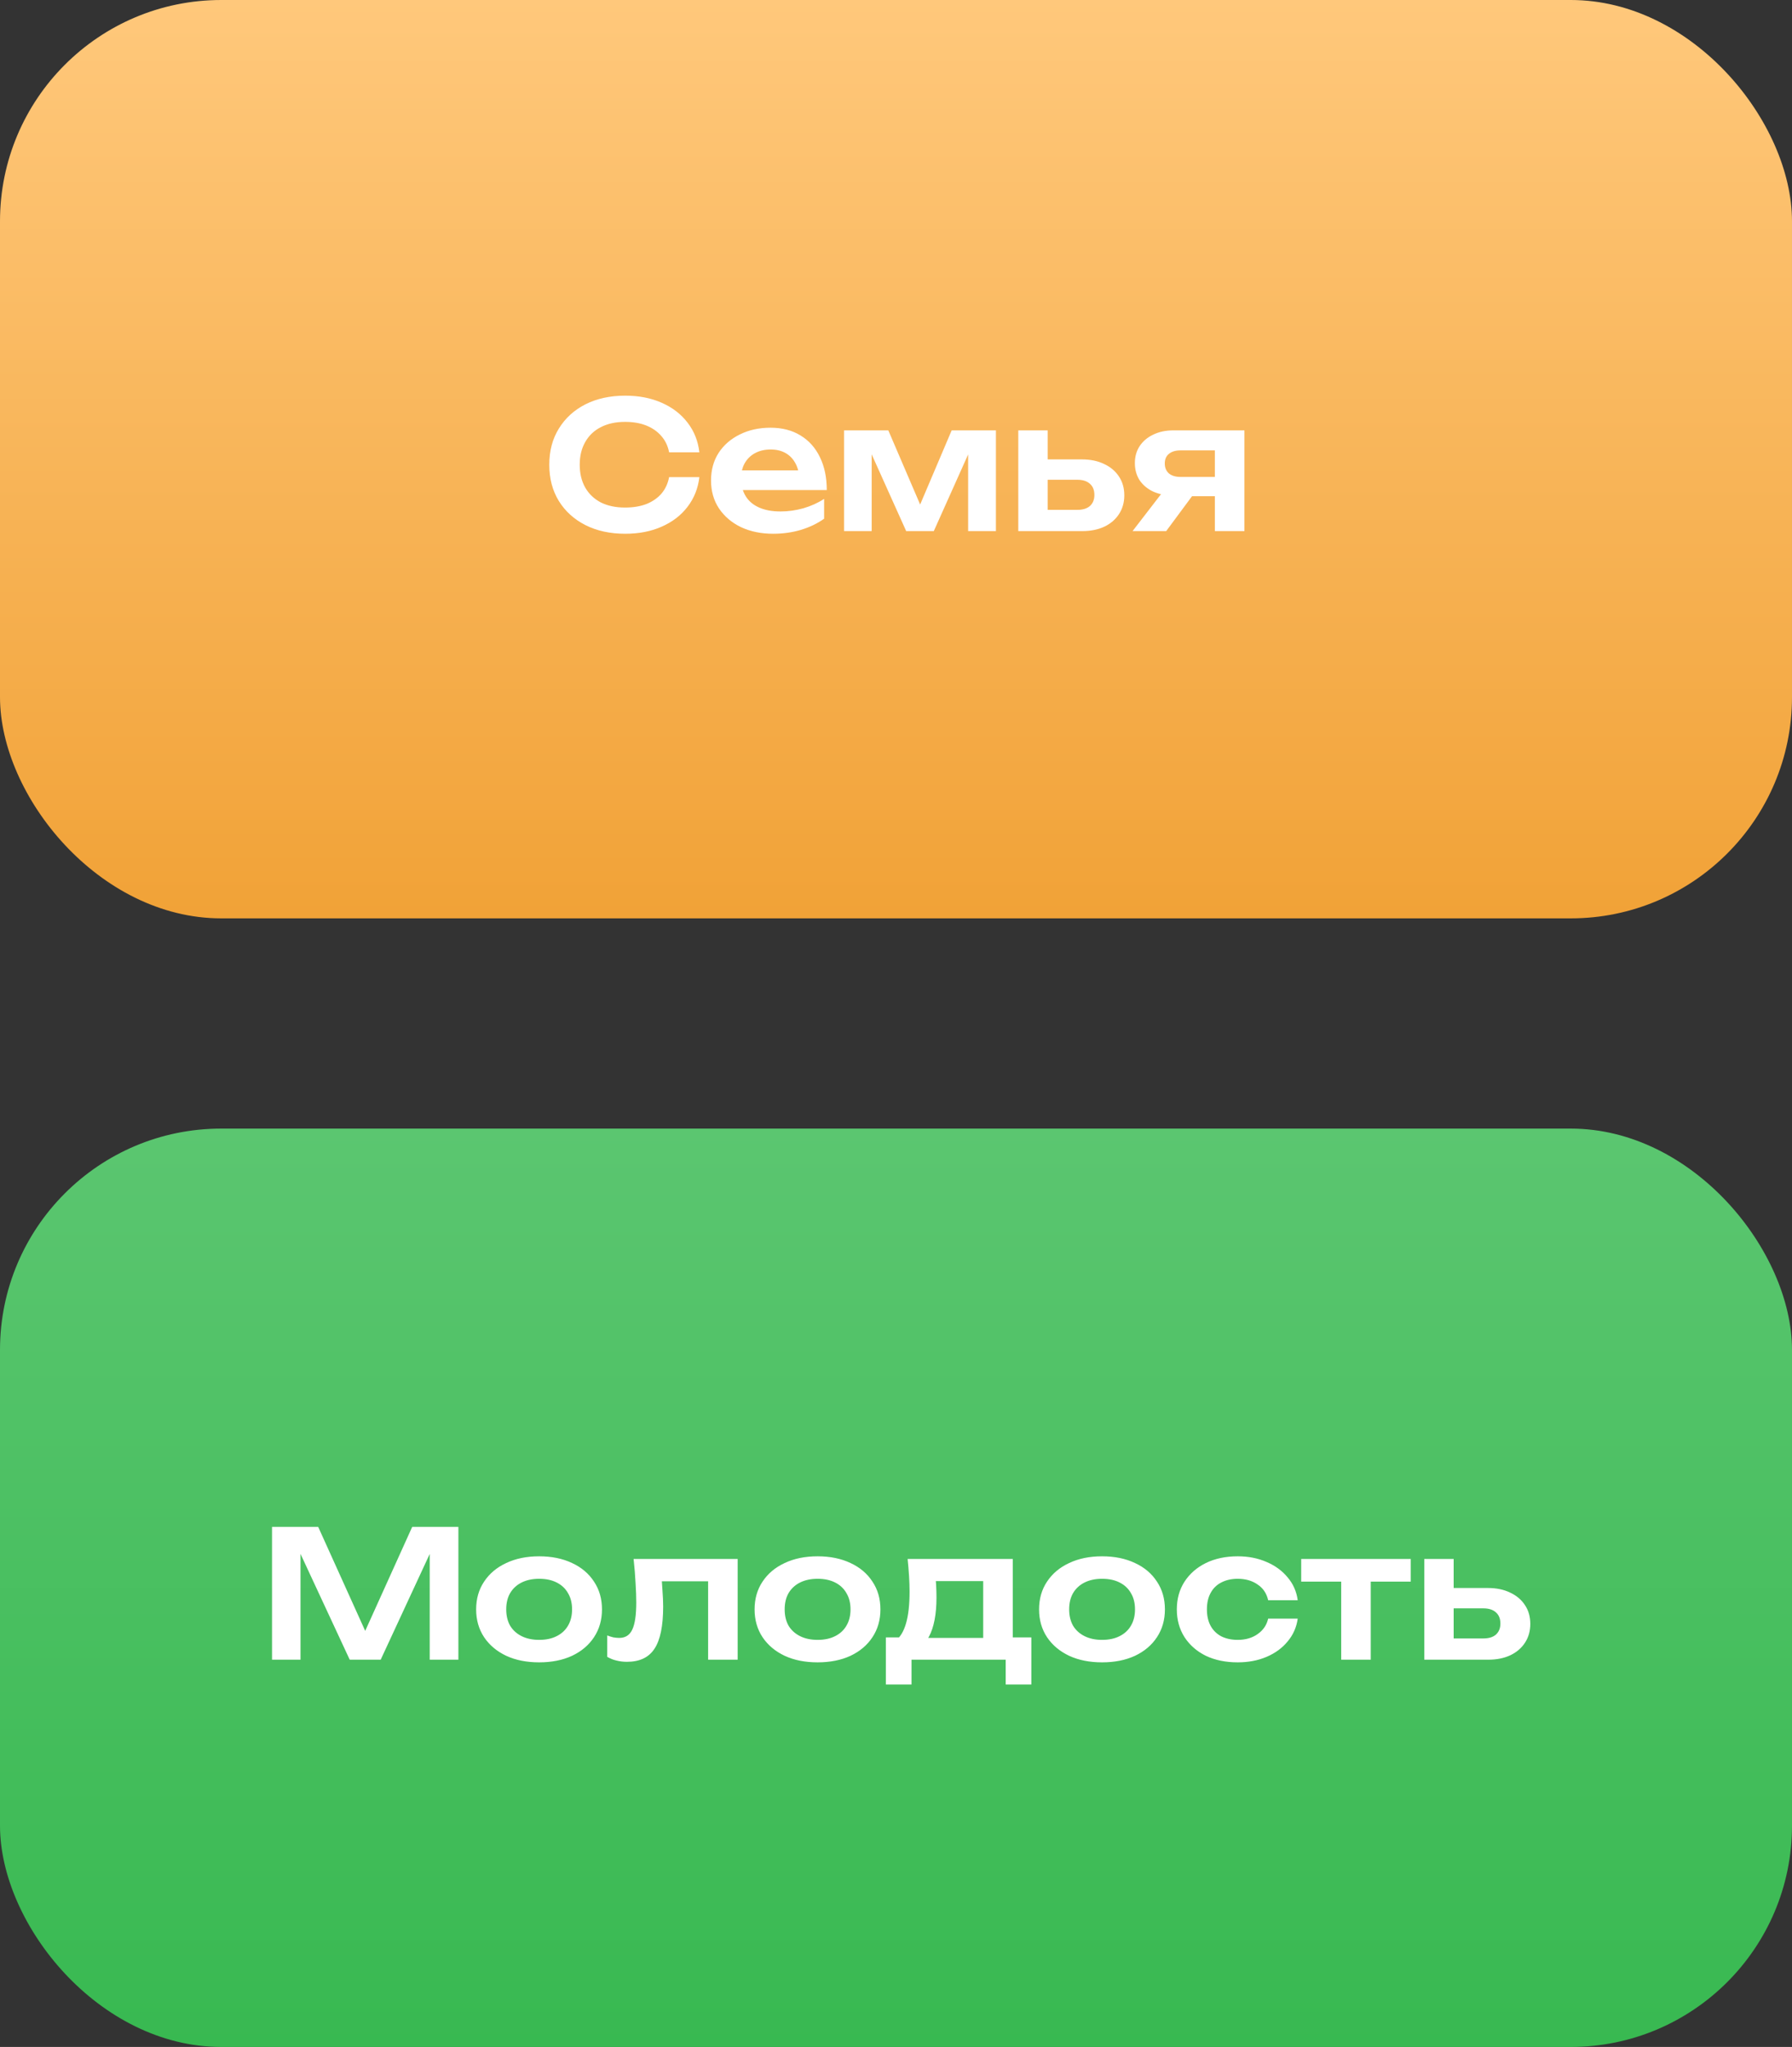
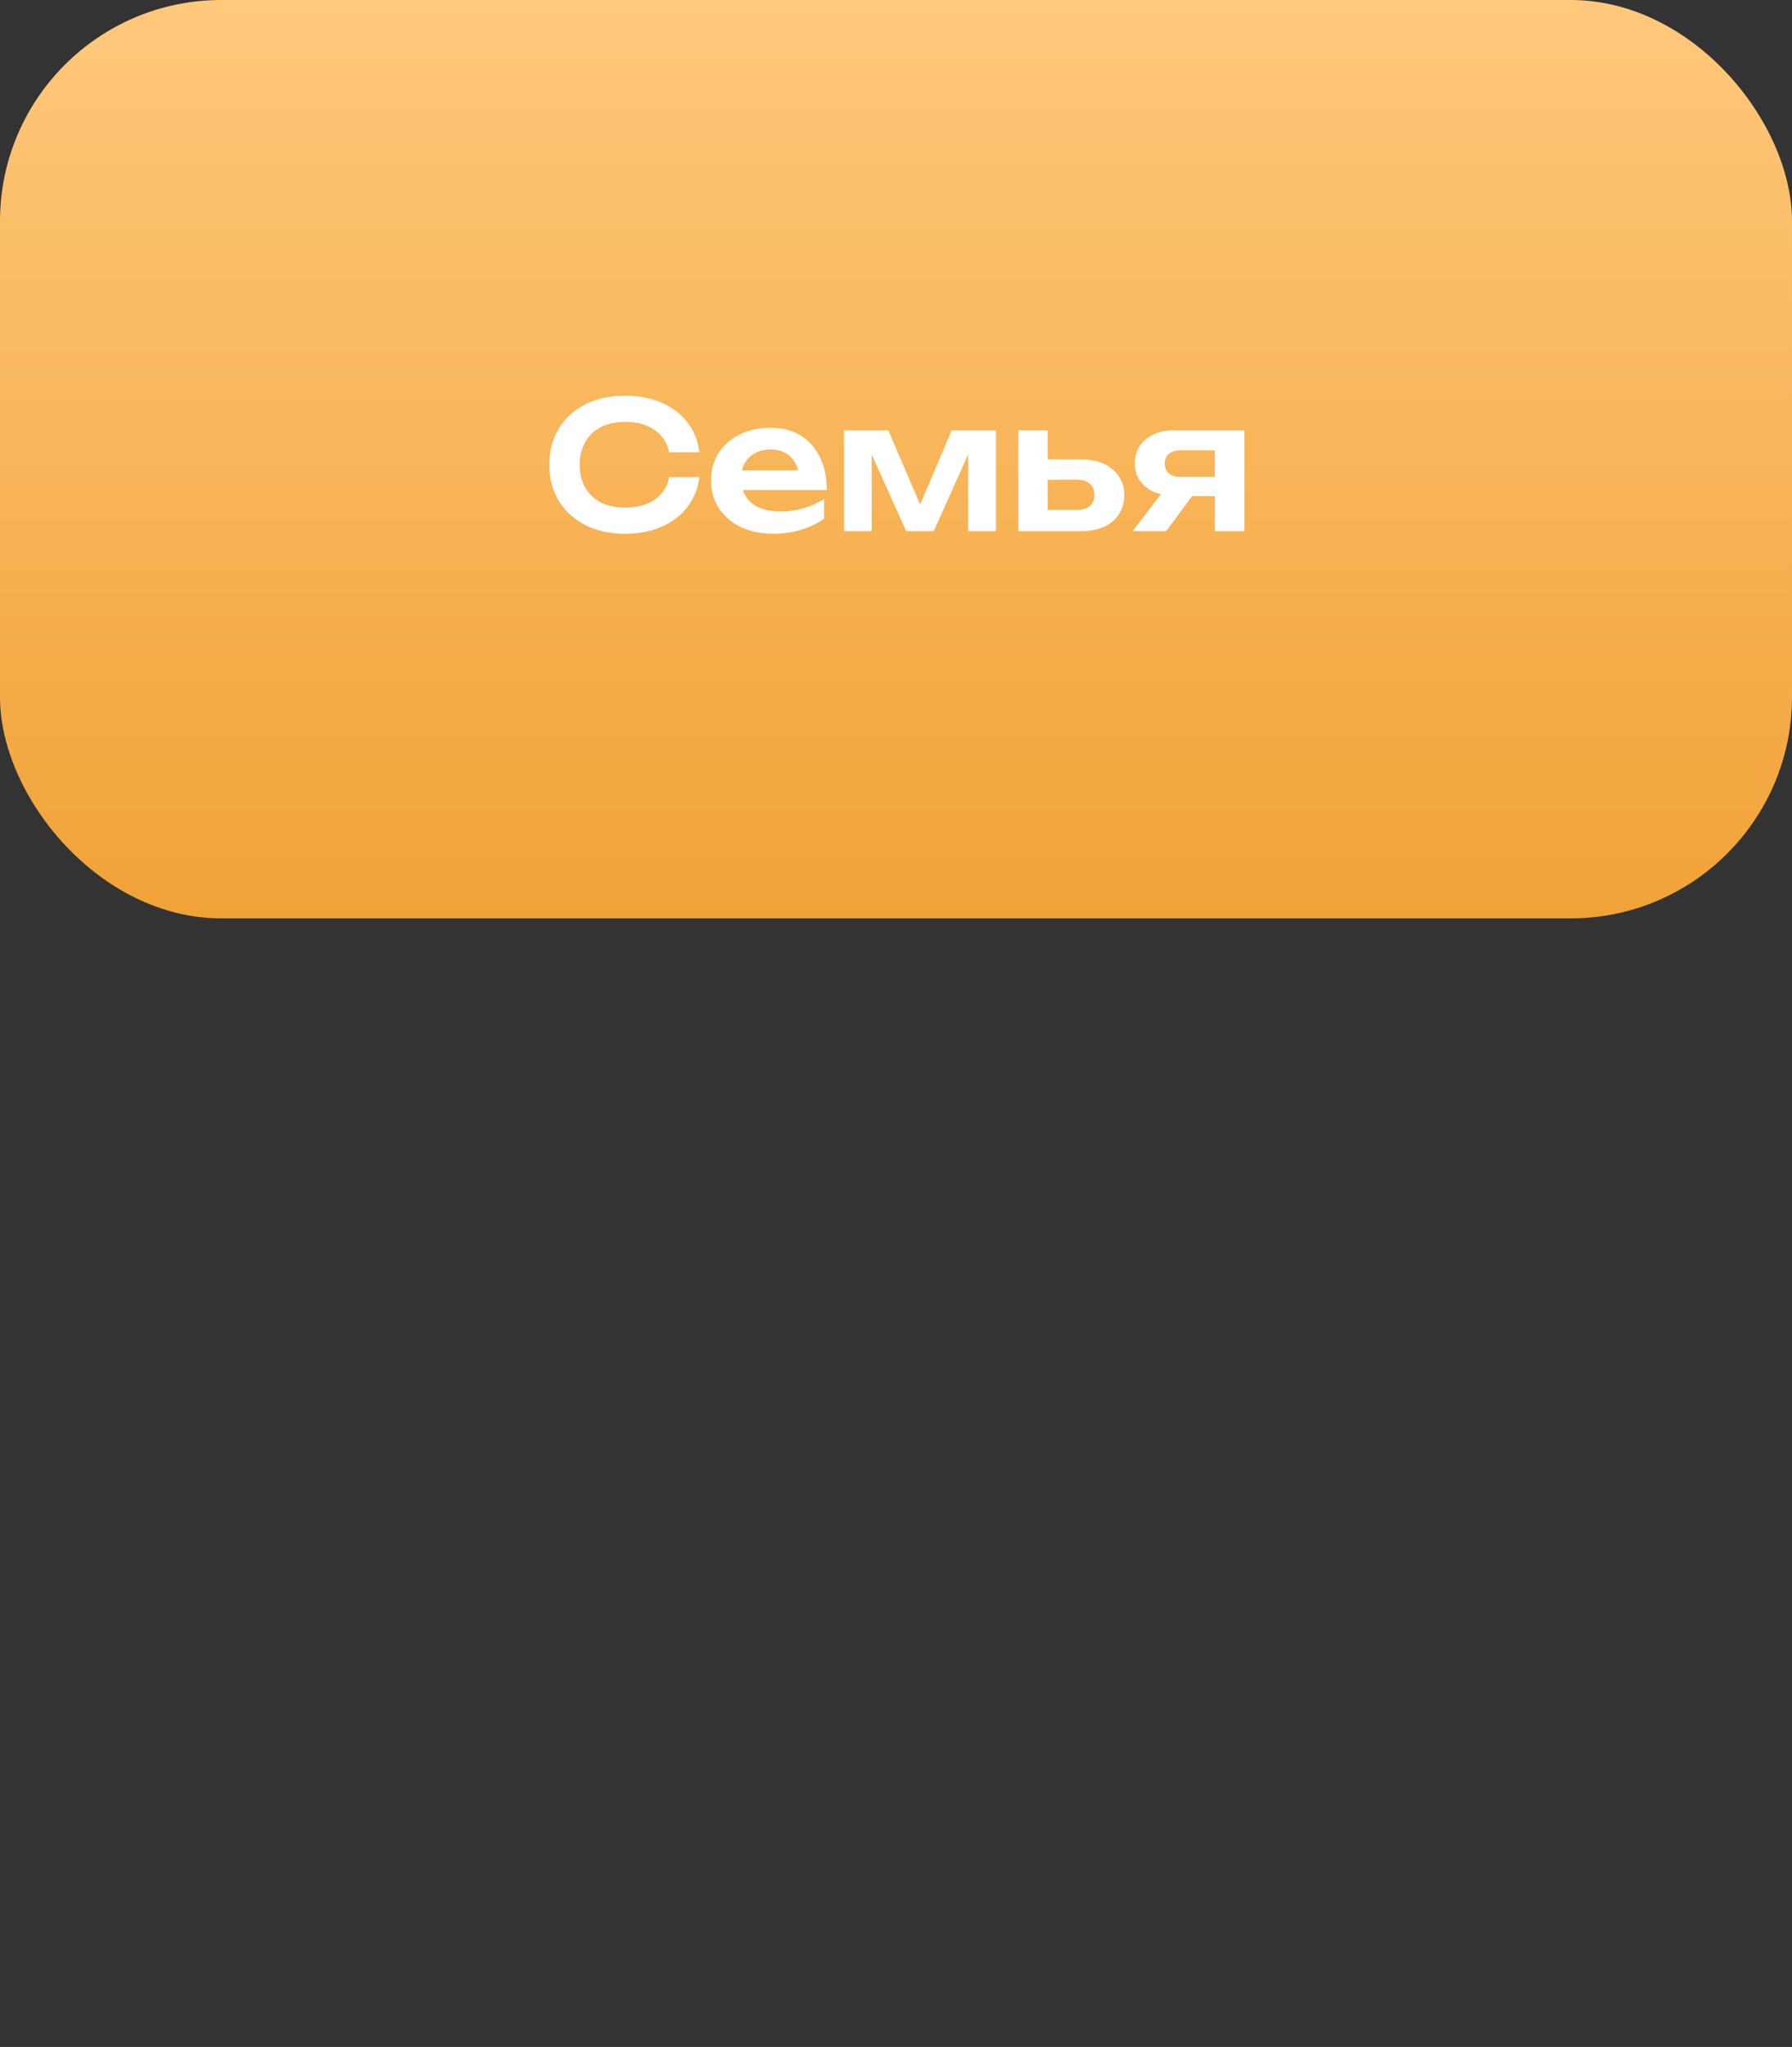
<svg xmlns="http://www.w3.org/2000/svg" width="162" height="185" viewBox="0 0 162 185" fill="none">
  <rect x="0" y="0" width="162" height="185" fill="#333333" stroke="none" />
  <rect width="162" height="83" rx="20" fill="url(#paint0_linear_118_1755)" />
  <path d="M63.224 43.12C63.107 44.133 62.749 45.029 62.152 45.808C61.565 46.576 60.787 47.173 59.816 47.6C58.856 48.027 57.757 48.24 56.52 48.24C55.155 48.24 53.955 47.979 52.92 47.456C51.896 46.933 51.096 46.208 50.52 45.28C49.944 44.341 49.656 43.248 49.656 42C49.656 40.752 49.944 39.664 50.52 38.736C51.096 37.797 51.896 37.067 52.92 36.544C53.955 36.021 55.155 35.76 56.52 35.76C57.757 35.76 58.856 35.973 59.816 36.4C60.787 36.827 61.565 37.424 62.152 38.192C62.749 38.96 63.107 39.856 63.224 40.88H60.488C60.381 40.315 60.152 39.829 59.8 39.424C59.448 39.008 58.995 38.688 58.44 38.464C57.885 38.24 57.24 38.128 56.504 38.128C55.661 38.128 54.931 38.288 54.312 38.608C53.704 38.917 53.235 39.365 52.904 39.952C52.573 40.528 52.408 41.211 52.408 42C52.408 42.789 52.573 43.477 52.904 44.064C53.235 44.64 53.704 45.088 54.312 45.408C54.931 45.717 55.661 45.872 56.504 45.872C57.24 45.872 57.885 45.765 58.44 45.552C58.995 45.328 59.448 45.013 59.8 44.608C60.152 44.192 60.381 43.696 60.488 43.12H63.224ZM69.894 48.24C68.817 48.24 67.851 48.043 66.998 47.648C66.155 47.243 65.489 46.677 64.998 45.952C64.518 45.227 64.278 44.384 64.278 43.424C64.278 42.475 64.507 41.643 64.966 40.928C65.435 40.213 66.075 39.659 66.886 39.264C67.697 38.859 68.619 38.656 69.654 38.656C70.71 38.656 71.617 38.891 72.374 39.36C73.131 39.819 73.713 40.469 74.118 41.312C74.534 42.155 74.742 43.147 74.742 44.288H66.422V42.512H73.302L72.262 43.152C72.219 42.619 72.086 42.165 71.862 41.792C71.649 41.419 71.355 41.131 70.982 40.928C70.609 40.725 70.171 40.624 69.67 40.624C69.126 40.624 68.651 40.736 68.246 40.96C67.851 41.173 67.542 41.477 67.318 41.872C67.105 42.256 66.998 42.709 66.998 43.232C66.998 43.861 67.137 44.4 67.414 44.848C67.691 45.296 68.097 45.637 68.63 45.872C69.163 46.107 69.809 46.224 70.566 46.224C71.249 46.224 71.937 46.128 72.63 45.936C73.323 45.733 73.947 45.451 74.502 45.088V46.88C73.905 47.307 73.206 47.643 72.406 47.888C71.617 48.123 70.779 48.24 69.894 48.24ZM76.305 48V38.896H80.305L83.617 46.608H82.753L86.033 38.896H90.033V48H87.521V39.856H88.065L84.417 48H81.921L78.273 39.888L78.801 39.872V48H76.305ZM92.055 48V38.896H94.711V47.312L93.847 46.08H97.399C97.889 46.08 98.268 45.963 98.535 45.728C98.802 45.483 98.935 45.152 98.935 44.736C98.935 44.299 98.802 43.963 98.535 43.728C98.268 43.483 97.889 43.36 97.399 43.36H93.863V41.52H97.799C98.578 41.52 99.249 41.659 99.815 41.936C100.391 42.203 100.839 42.581 101.159 43.072C101.479 43.552 101.639 44.117 101.639 44.768C101.639 45.408 101.479 45.973 101.159 46.464C100.839 46.955 100.396 47.333 99.831 47.6C99.266 47.867 98.599 48 97.831 48H92.055ZM110.594 43.104V44.848H106.114L106.082 44.784C105.388 44.784 104.78 44.667 104.258 44.432C103.735 44.187 103.324 43.845 103.026 43.408C102.738 42.96 102.594 42.443 102.594 41.856C102.594 41.269 102.738 40.757 103.026 40.32C103.324 39.872 103.735 39.525 104.258 39.28C104.78 39.024 105.388 38.896 106.082 38.896H112.498V48H109.826V39.6L110.626 40.704H106.722C106.274 40.704 105.922 40.811 105.666 41.024C105.42 41.227 105.298 41.515 105.298 41.888C105.298 42.261 105.42 42.56 105.666 42.784C105.922 42.997 106.274 43.104 106.722 43.104H110.594ZM108.578 43.744L105.426 48H102.386L105.666 43.744H108.578Z" fill="white" />
-   <rect y="102" width="162" height="83" rx="20" fill="url(#paint1_linear_118_1755)" />
-   <path d="M41.439 138V150H38.847V138.912L39.535 138.96L34.415 150H31.615L26.495 138.992L27.167 138.928V150H24.591V138H28.767L33.599 148.688H32.431L37.263 138H41.439ZM48.74 150.24C47.609 150.24 46.617 150.043 45.764 149.648C44.91 149.243 44.244 148.683 43.764 147.968C43.284 147.243 43.044 146.405 43.044 145.456C43.044 144.496 43.284 143.659 43.764 142.944C44.244 142.219 44.91 141.659 45.764 141.264C46.617 140.859 47.609 140.656 48.74 140.656C49.87 140.656 50.862 140.859 51.716 141.264C52.569 141.659 53.23 142.219 53.7 142.944C54.18 143.659 54.42 144.496 54.42 145.456C54.42 146.405 54.18 147.243 53.7 147.968C53.23 148.683 52.569 149.243 51.716 149.648C50.862 150.043 49.87 150.24 48.74 150.24ZM48.74 148.208C49.358 148.208 49.886 148.096 50.324 147.872C50.772 147.648 51.113 147.333 51.348 146.928C51.593 146.512 51.716 146.021 51.716 145.456C51.716 144.88 51.593 144.389 51.348 143.984C51.113 143.568 50.772 143.248 50.324 143.024C49.886 142.8 49.358 142.688 48.74 142.688C48.132 142.688 47.604 142.8 47.156 143.024C46.708 143.248 46.361 143.568 46.116 143.984C45.881 144.389 45.764 144.88 45.764 145.456C45.764 146.021 45.881 146.512 46.116 146.928C46.361 147.333 46.708 147.648 47.156 147.872C47.604 148.096 48.132 148.208 48.74 148.208ZM57.279 140.896H66.687V150H64.015V141.696L65.247 142.912H58.607L59.759 141.92C59.812 142.571 59.855 143.173 59.887 143.728C59.93 144.272 59.951 144.763 59.951 145.2C59.951 146.949 59.69 148.219 59.167 149.008C58.655 149.797 57.823 150.192 56.671 150.192C56.351 150.192 56.042 150.155 55.743 150.08C55.455 150.016 55.172 149.904 54.895 149.744V147.808C55.087 147.883 55.274 147.941 55.455 147.984C55.647 148.016 55.823 148.032 55.983 148.032C56.527 148.032 56.916 147.787 57.151 147.296C57.397 146.795 57.519 145.973 57.519 144.832C57.519 144.32 57.498 143.733 57.455 143.072C57.423 142.411 57.364 141.685 57.279 140.896ZM73.912 150.24C72.781 150.24 71.789 150.043 70.936 149.648C70.082 149.243 69.415 148.683 68.936 147.968C68.456 147.243 68.216 146.405 68.216 145.456C68.216 144.496 68.456 143.659 68.936 142.944C69.415 142.219 70.082 141.659 70.936 141.264C71.789 140.859 72.781 140.656 73.912 140.656C75.042 140.656 76.034 140.859 76.888 141.264C77.741 141.659 78.402 142.219 78.871 142.944C79.352 143.659 79.591 144.496 79.591 145.456C79.591 146.405 79.352 147.243 78.871 147.968C78.402 148.683 77.741 149.243 76.888 149.648C76.034 150.043 75.042 150.24 73.912 150.24ZM73.912 148.208C74.53 148.208 75.058 148.096 75.496 147.872C75.944 147.648 76.285 147.333 76.519 146.928C76.765 146.512 76.888 146.021 76.888 145.456C76.888 144.88 76.765 144.389 76.519 143.984C76.285 143.568 75.944 143.248 75.496 143.024C75.058 142.8 74.53 142.688 73.912 142.688C73.303 142.688 72.775 142.8 72.328 143.024C71.879 143.248 71.533 143.568 71.287 143.984C71.053 144.389 70.936 144.88 70.936 145.456C70.936 146.021 71.053 146.512 71.287 146.928C71.533 147.333 71.879 147.648 72.328 147.872C72.775 148.096 73.303 148.208 73.912 148.208ZM93.235 147.984V152.24H90.915V150H82.403V152.24H80.083V147.984H82.627L83.219 148.032H89.843L90.371 147.984H93.235ZM82.051 140.896H91.555V149.392H88.883V141.664L90.115 142.896H83.379L84.451 141.936C84.547 142.395 84.606 142.832 84.627 143.248C84.649 143.653 84.659 144.032 84.659 144.384C84.659 145.899 84.43 147.083 83.971 147.936C83.513 148.779 82.867 149.2 82.035 149.2L80.947 148.288C81.801 147.669 82.227 146.192 82.227 143.856C82.227 143.397 82.211 142.923 82.179 142.432C82.147 141.931 82.105 141.419 82.051 140.896ZM99.63 150.24C98.5 150.24 97.508 150.043 96.654 149.648C95.801 149.243 95.134 148.683 94.654 147.968C94.174 147.243 93.934 146.405 93.934 145.456C93.934 144.496 94.174 143.659 94.654 142.944C95.134 142.219 95.801 141.659 96.654 141.264C97.508 140.859 98.5 140.656 99.63 140.656C100.761 140.656 101.753 140.859 102.606 141.264C103.46 141.659 104.121 142.219 104.59 142.944C105.07 143.659 105.31 144.496 105.31 145.456C105.31 146.405 105.07 147.243 104.59 147.968C104.121 148.683 103.46 149.243 102.606 149.648C101.753 150.043 100.761 150.24 99.63 150.24ZM99.63 148.208C100.249 148.208 100.777 148.096 101.214 147.872C101.662 147.648 102.004 147.333 102.238 146.928C102.484 146.512 102.606 146.021 102.606 145.456C102.606 144.88 102.484 144.389 102.238 143.984C102.004 143.568 101.662 143.248 101.214 143.024C100.777 142.8 100.249 142.688 99.63 142.688C99.022 142.688 98.494 142.8 98.046 143.024C97.598 143.248 97.252 143.568 97.006 143.984C96.772 144.389 96.654 144.88 96.654 145.456C96.654 146.021 96.772 146.512 97.006 146.928C97.252 147.333 97.598 147.648 98.046 147.872C98.494 148.096 99.022 148.208 99.63 148.208ZM117.315 146.288C117.209 147.067 116.905 147.755 116.403 148.352C115.913 148.949 115.278 149.413 114.499 149.744C113.721 150.075 112.851 150.24 111.891 150.24C110.803 150.24 109.843 150.043 109.011 149.648C108.19 149.243 107.545 148.677 107.075 147.952C106.617 147.227 106.387 146.395 106.387 145.456C106.387 144.507 106.617 143.675 107.075 142.96C107.545 142.235 108.19 141.669 109.011 141.264C109.843 140.859 110.803 140.656 111.891 140.656C112.851 140.656 113.721 140.827 114.499 141.168C115.278 141.499 115.913 141.963 116.403 142.56C116.905 143.147 117.209 143.835 117.315 144.624H114.643C114.505 144.005 114.185 143.531 113.683 143.2C113.193 142.859 112.595 142.688 111.891 142.688C111.326 142.688 110.83 142.8 110.403 143.024C109.987 143.237 109.667 143.552 109.443 143.968C109.219 144.373 109.107 144.869 109.107 145.456C109.107 146.032 109.219 146.528 109.443 146.944C109.667 147.349 109.987 147.664 110.403 147.888C110.83 148.101 111.326 148.208 111.891 148.208C112.606 148.208 113.209 148.032 113.699 147.68C114.201 147.328 114.515 146.864 114.643 146.288H117.315ZM121.246 141.824H123.918V150H121.246V141.824ZM117.63 140.896H127.534V142.944H117.63V140.896ZM128.758 150V140.896H131.414V149.312L130.55 148.08H134.102C134.593 148.08 134.971 147.963 135.238 147.728C135.505 147.483 135.638 147.152 135.638 146.736C135.638 146.299 135.505 145.963 135.238 145.728C134.971 145.483 134.593 145.36 134.102 145.36H130.566V143.52H134.502C135.281 143.52 135.953 143.659 136.518 143.936C137.094 144.203 137.542 144.581 137.862 145.072C138.182 145.552 138.342 146.117 138.342 146.768C138.342 147.408 138.182 147.973 137.862 148.464C137.542 148.955 137.099 149.333 136.534 149.6C135.969 149.867 135.302 150 134.534 150H128.758Z" fill="white" />
  <defs>
    <linearGradient id="paint0_linear_118_1755" x1="81" y1="0" x2="81" y2="83" gradientUnits="userSpaceOnUse">
      <stop stop-color="#FFC87B" />
      <stop offset="1" stop-color="#F1A237" />
    </linearGradient>
    <linearGradient id="paint1_linear_118_1755" x1="81" y1="102" x2="81" y2="185" gradientUnits="userSpaceOnUse">
      <stop stop-color="#5BC670" />
      <stop offset="1" stop-color="#38B951" />
    </linearGradient>
  </defs>
</svg>